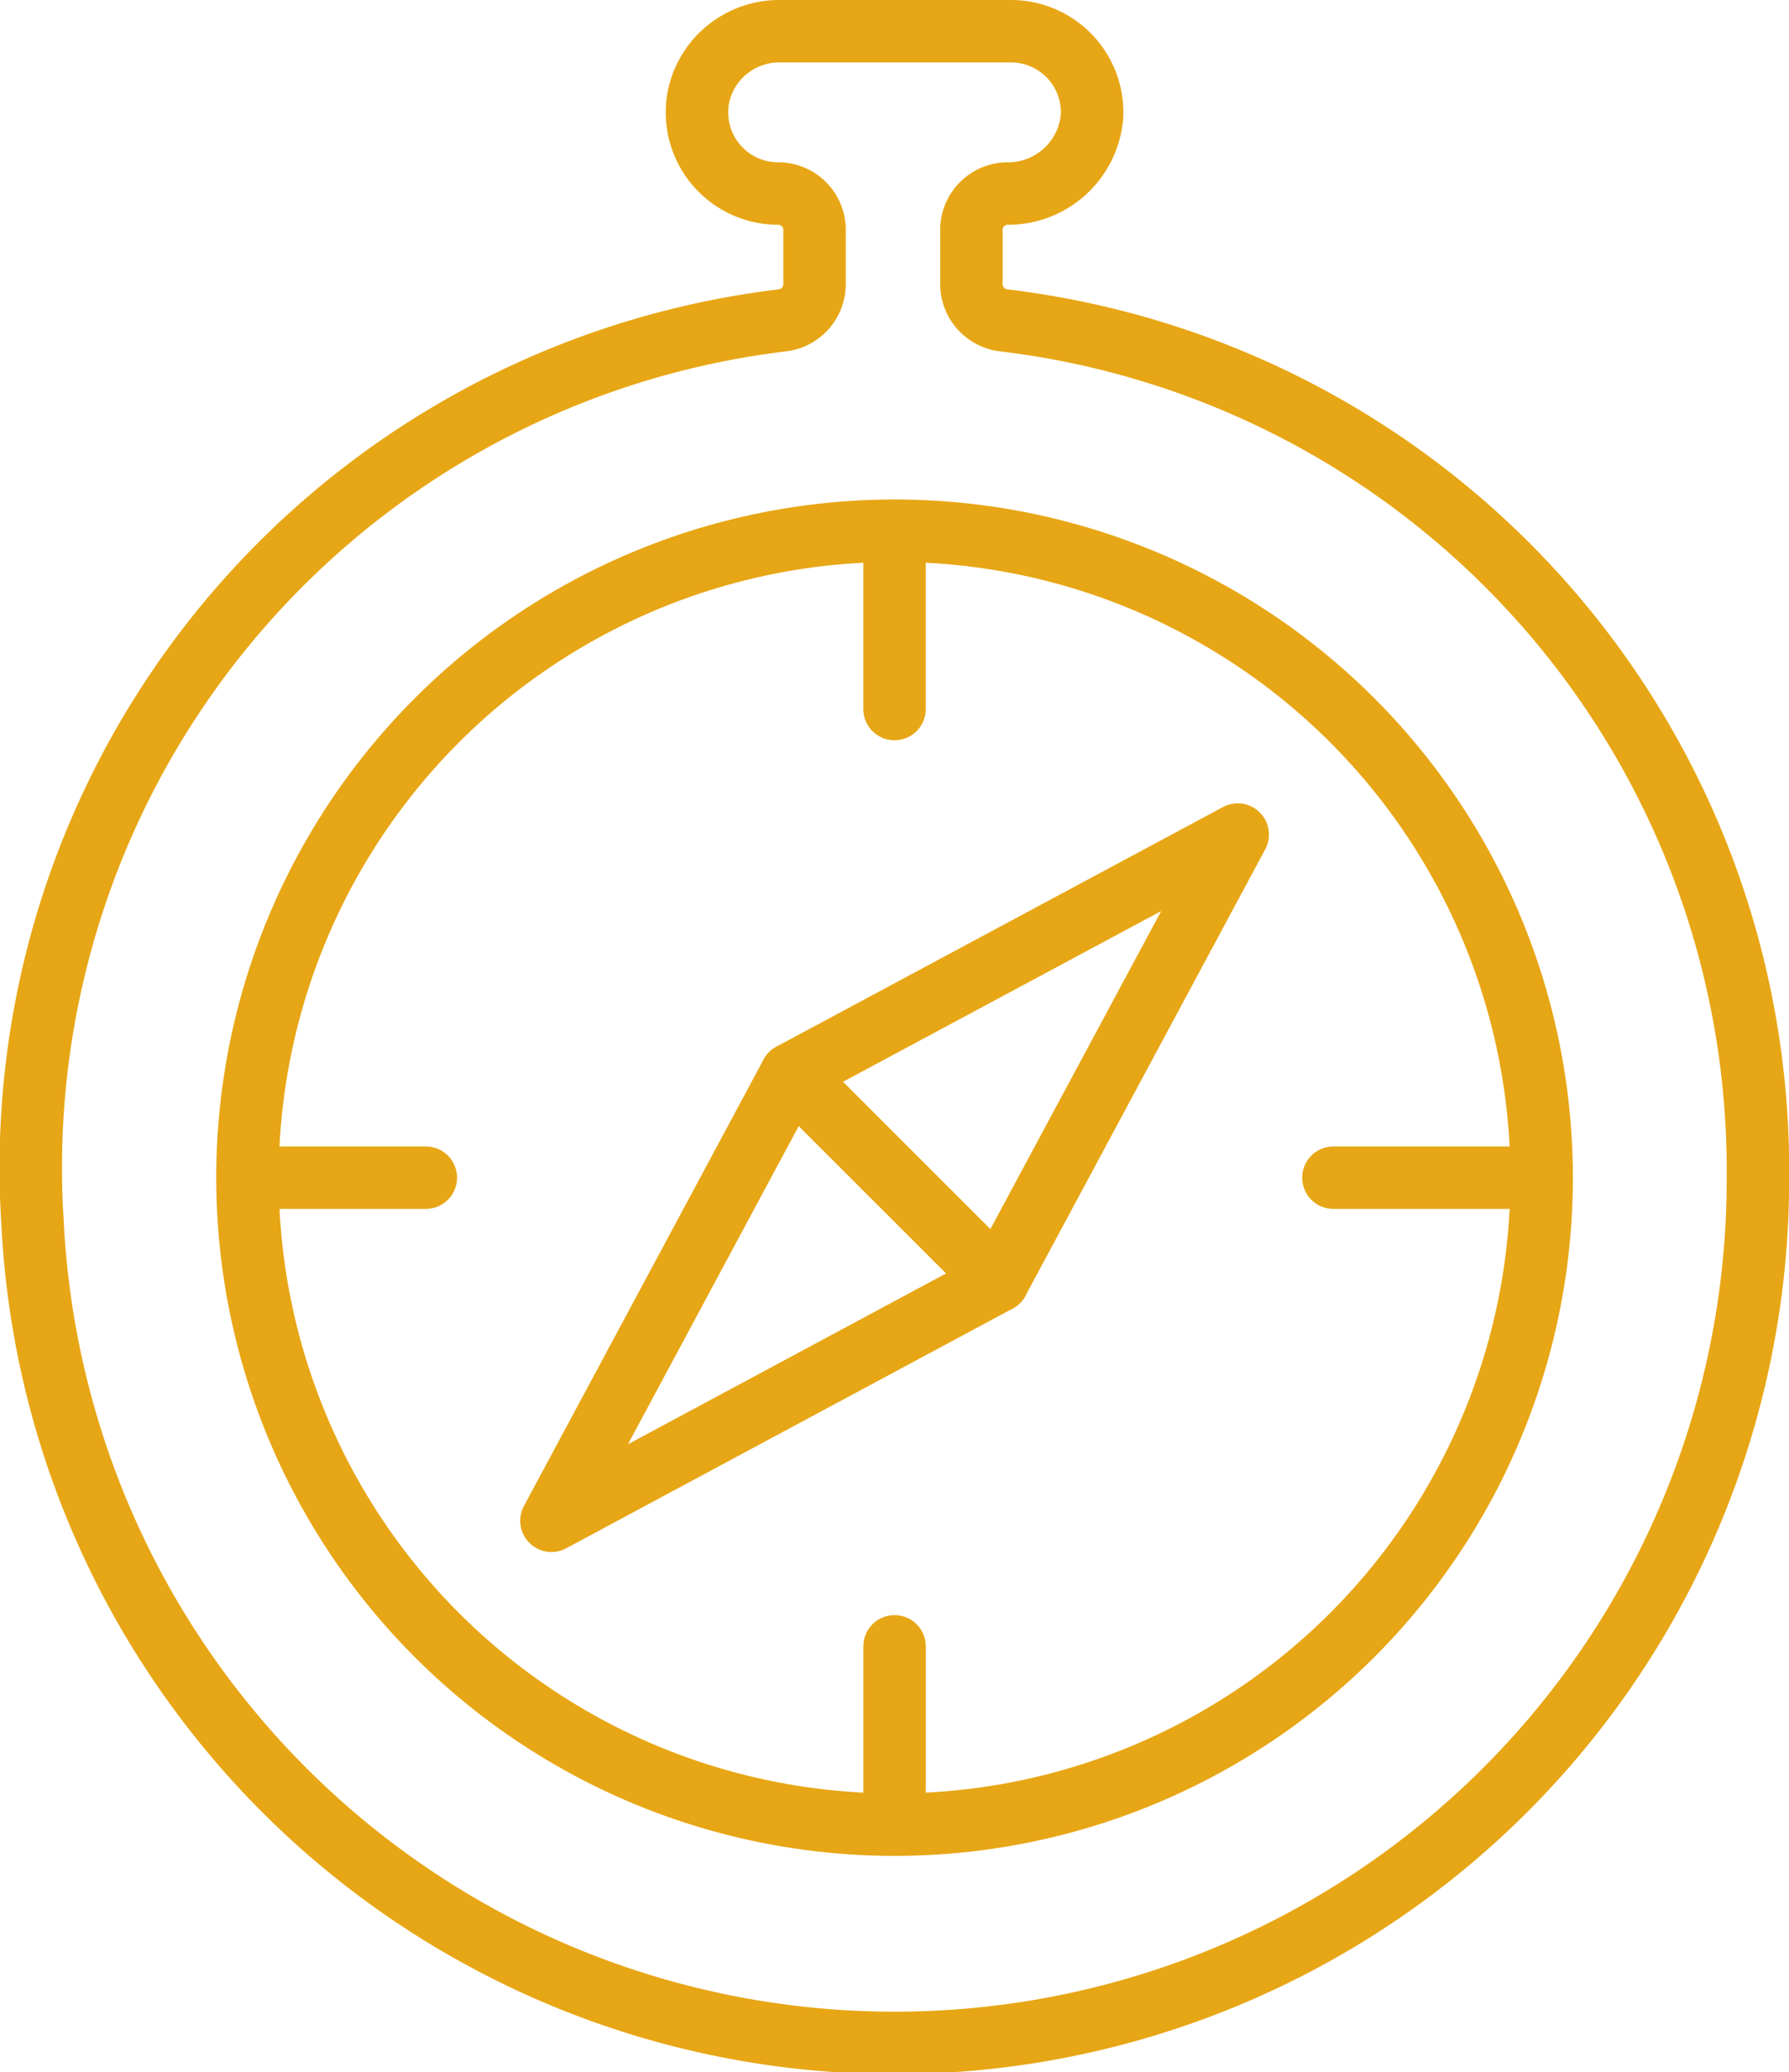
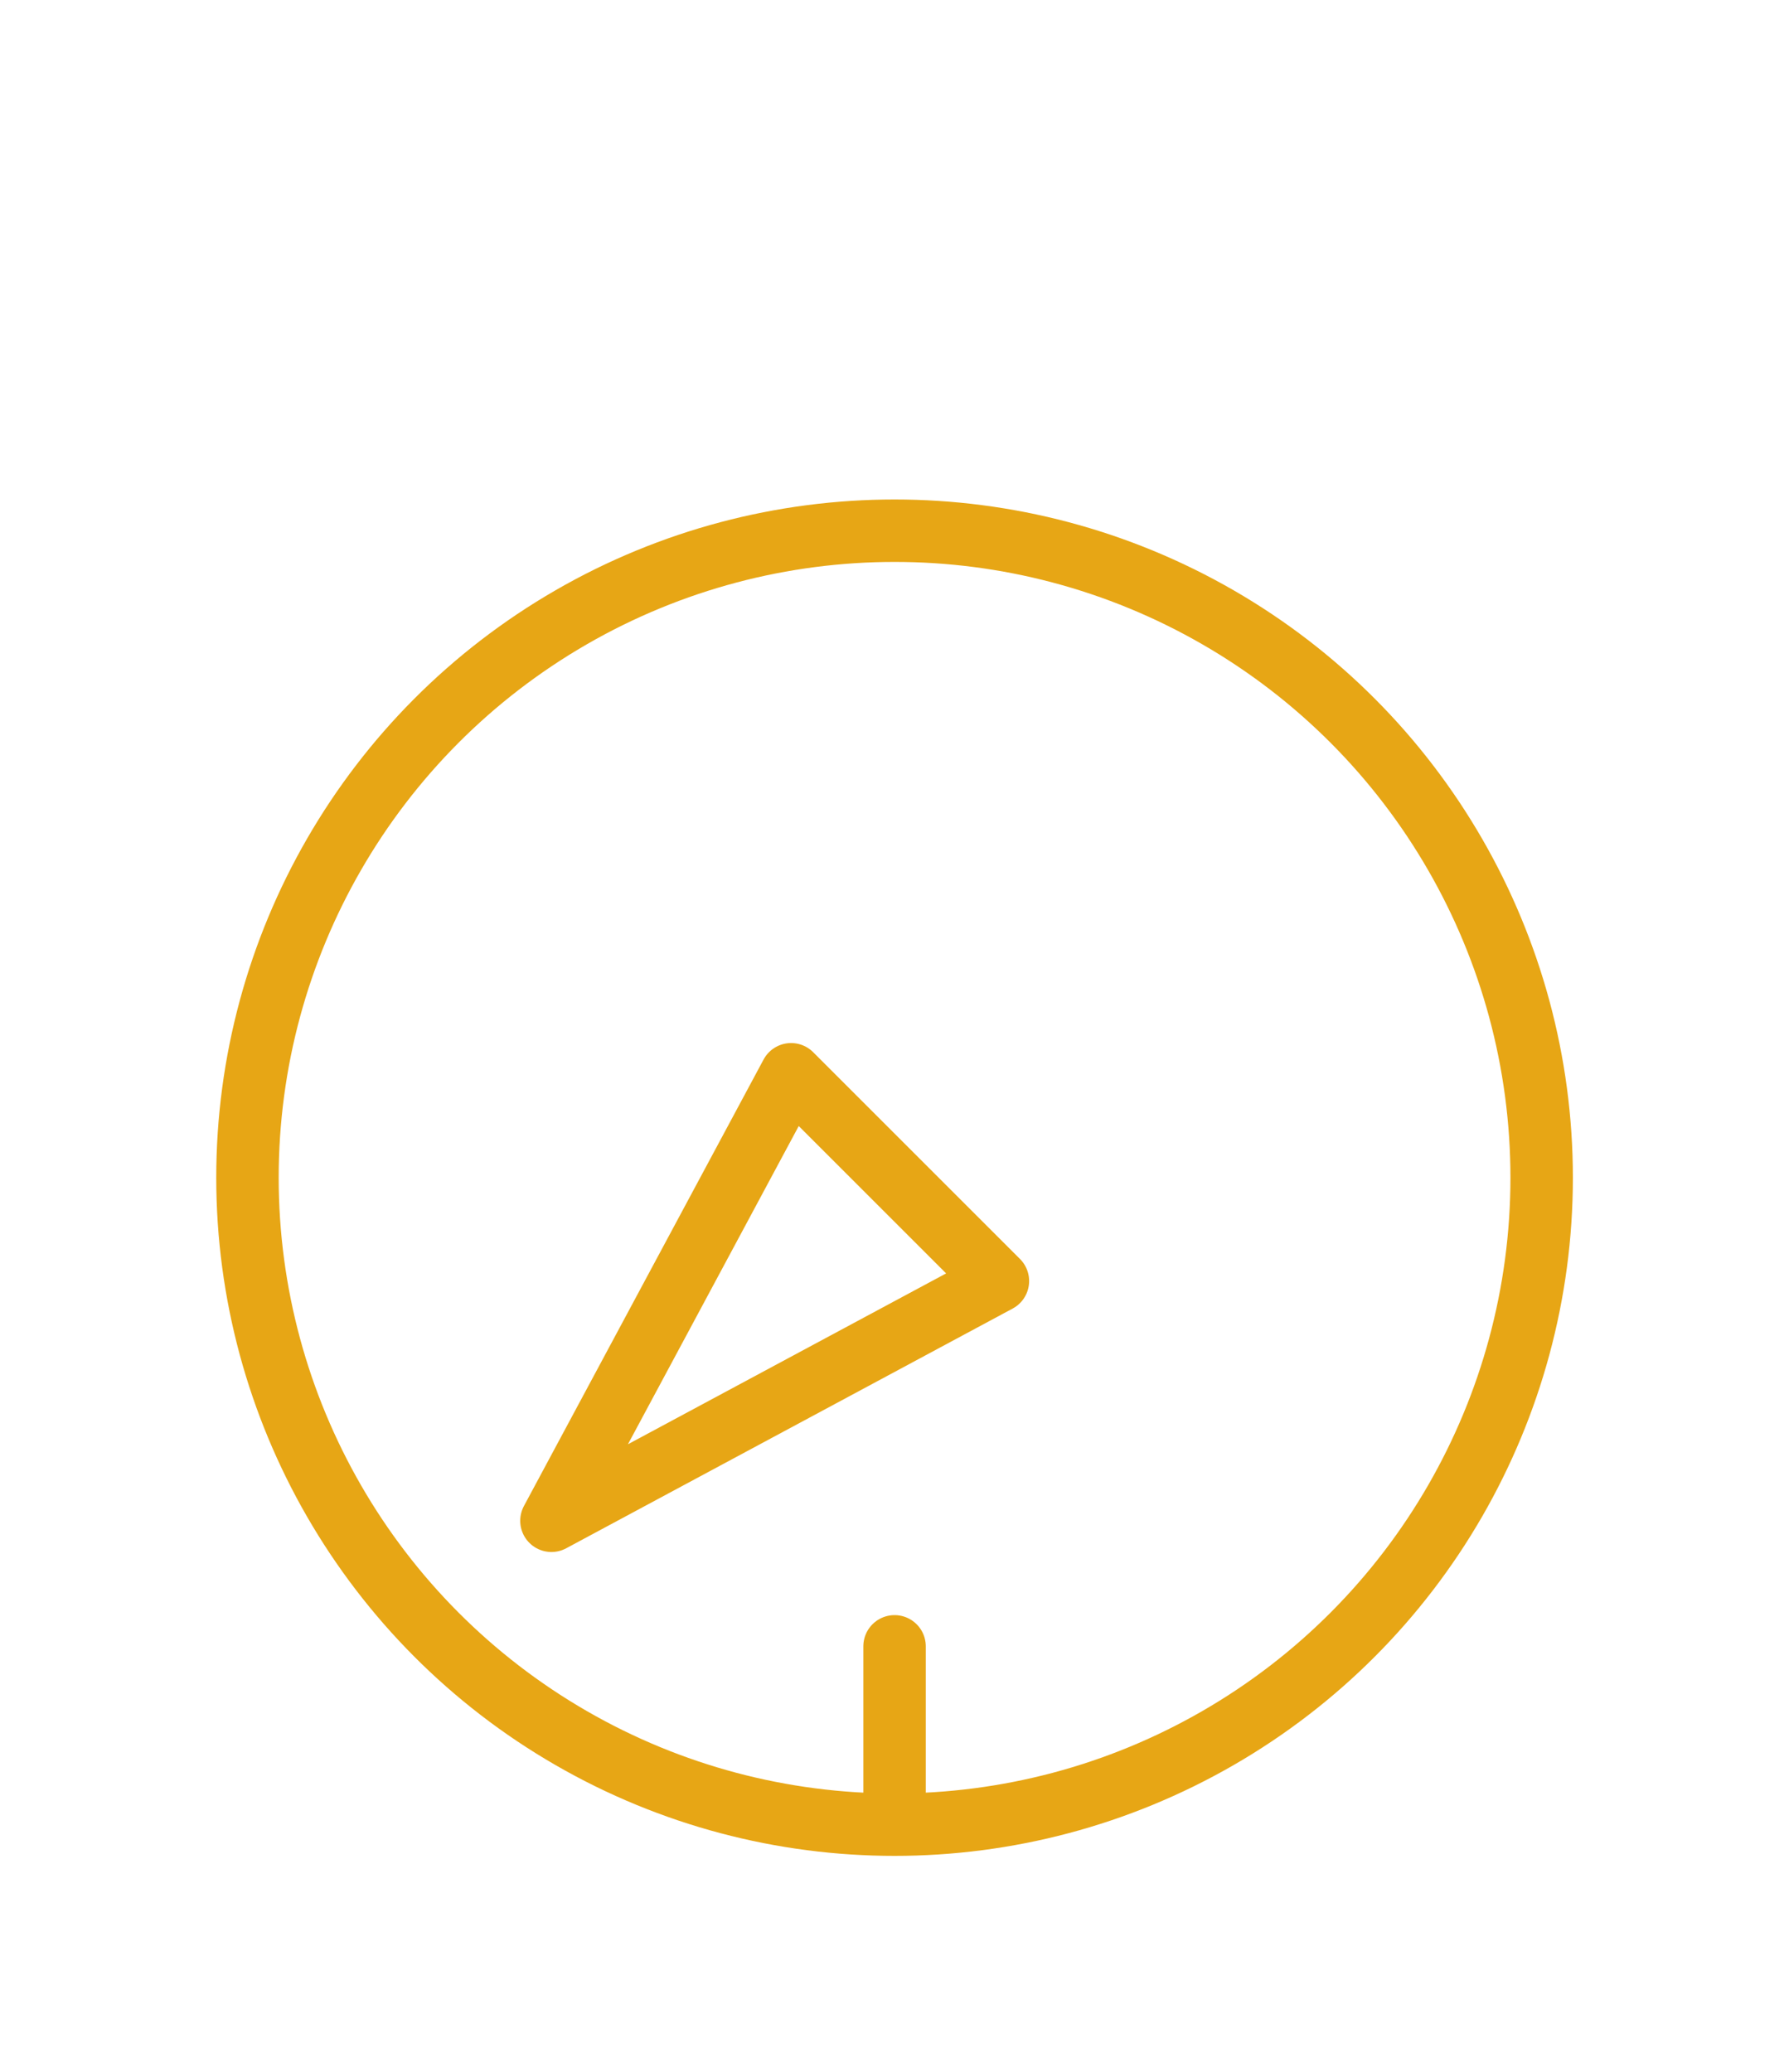
<svg xmlns="http://www.w3.org/2000/svg" width="57.3" height="66.384" viewBox="0 0 57.3 66.384">
  <g id="Group_1149" data-name="Group 1149" transform="translate(0.31 0.306)">
    <ellipse id="Ellipse_32" data-name="Ellipse 32" cx="20.726" cy="20.726" rx="20.726" ry="20.726" transform="translate(7.616 16.695)" fill="none" stroke="#e7a615" stroke-linecap="round" stroke-linejoin="round" stroke-width="2" />
-     <line id="Line_284" data-name="Line 284" y2="5.702" transform="translate(28.341 16.706)" fill="none" stroke="#e7a615" stroke-linecap="round" stroke-linejoin="round" stroke-width="2" />
    <line id="Line_285" data-name="Line 285" y2="5.271" transform="translate(28.342 52.434)" fill="none" stroke="#e7a615" stroke-linecap="round" stroke-linejoin="round" stroke-width="2" />
-     <path id="Path_695" data-name="Path 695" d="M1.485,0H6.668" transform="translate(6.661 37.421)" fill="none" stroke="#e7a615" stroke-linecap="round" stroke-width="2" />
-     <line id="Line_287" data-name="Line 287" x2="6.669" transform="translate(42.398 37.421)" fill="none" stroke="#e7a615" stroke-linecap="round" stroke-linejoin="round" stroke-width="2" />
    <path id="Path_649" data-name="Path 649" d="M18.04,38.887h0l14.3-7.68-6.624-6.624Z" transform="translate(-0.688 9.525)" fill="none" stroke="#e7a615" stroke-linecap="round" stroke-linejoin="round" stroke-width="2" />
-     <path id="Path_650" data-name="Path 650" d="M26.808,19.049h0l-7.679,14.3-6.624-6.624Z" transform="translate(12.525 7.38)" fill="none" stroke="#e7a615" stroke-linecap="round" stroke-linejoin="round" stroke-width="2" />
-     <path id="Path_651" data-name="Path 651" d="M24.537,9.765a27.34,27.34,0,0,0-24,28.88A27.648,27.648,0,0,0,55.8,37.227,27.409,27.409,0,0,0,31.661,9.765,1.171,1.171,0,0,1,30.61,8.608V6.86A1.164,1.164,0,0,1,31.774,5.7h-.044a2.7,2.7,0,0,0,2.742-2.459A2.6,2.6,0,0,0,31.876.5H24.49a2.641,2.641,0,0,0-2.613,2.056A2.6,2.6,0,0,0,24.422,5.7a1.163,1.163,0,0,1,1.163,1.161l0,1.75A1.171,1.171,0,0,1,24.537,9.765Z" transform="translate(0.194 0.194)" fill="none" stroke="#e7a615" stroke-linecap="round" stroke-linejoin="round" stroke-width="2" />
  </g>
</svg>